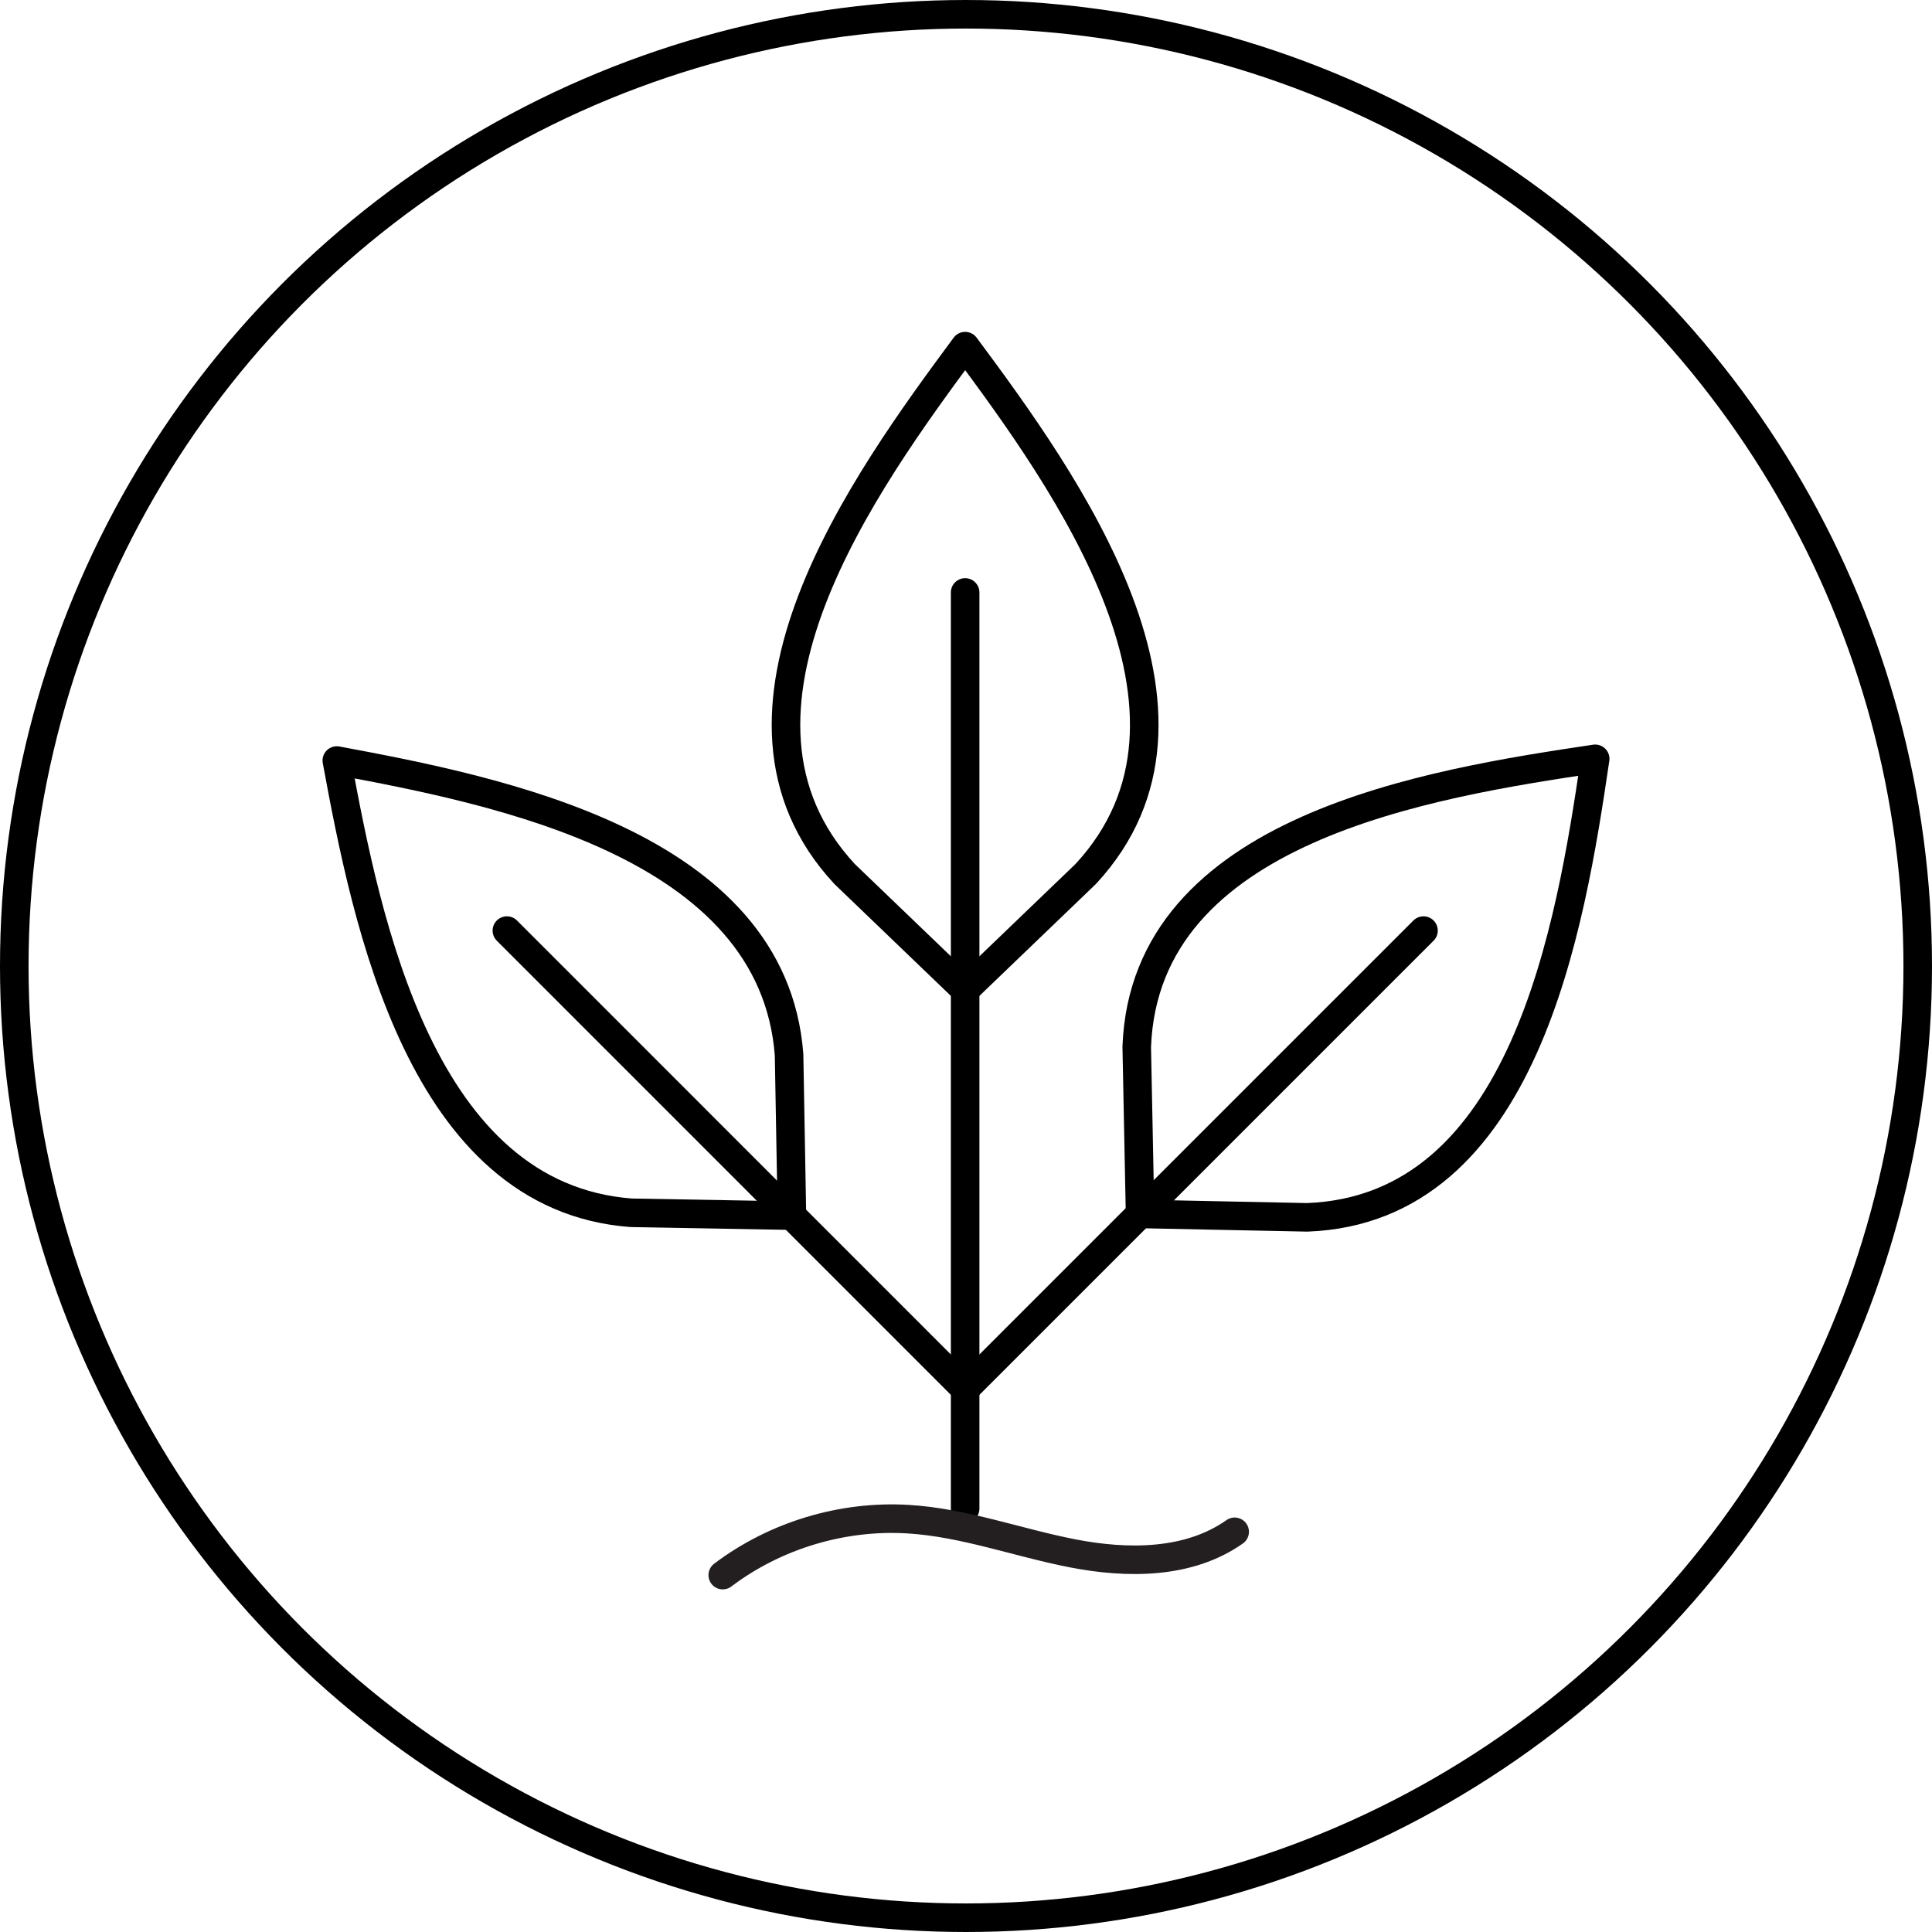
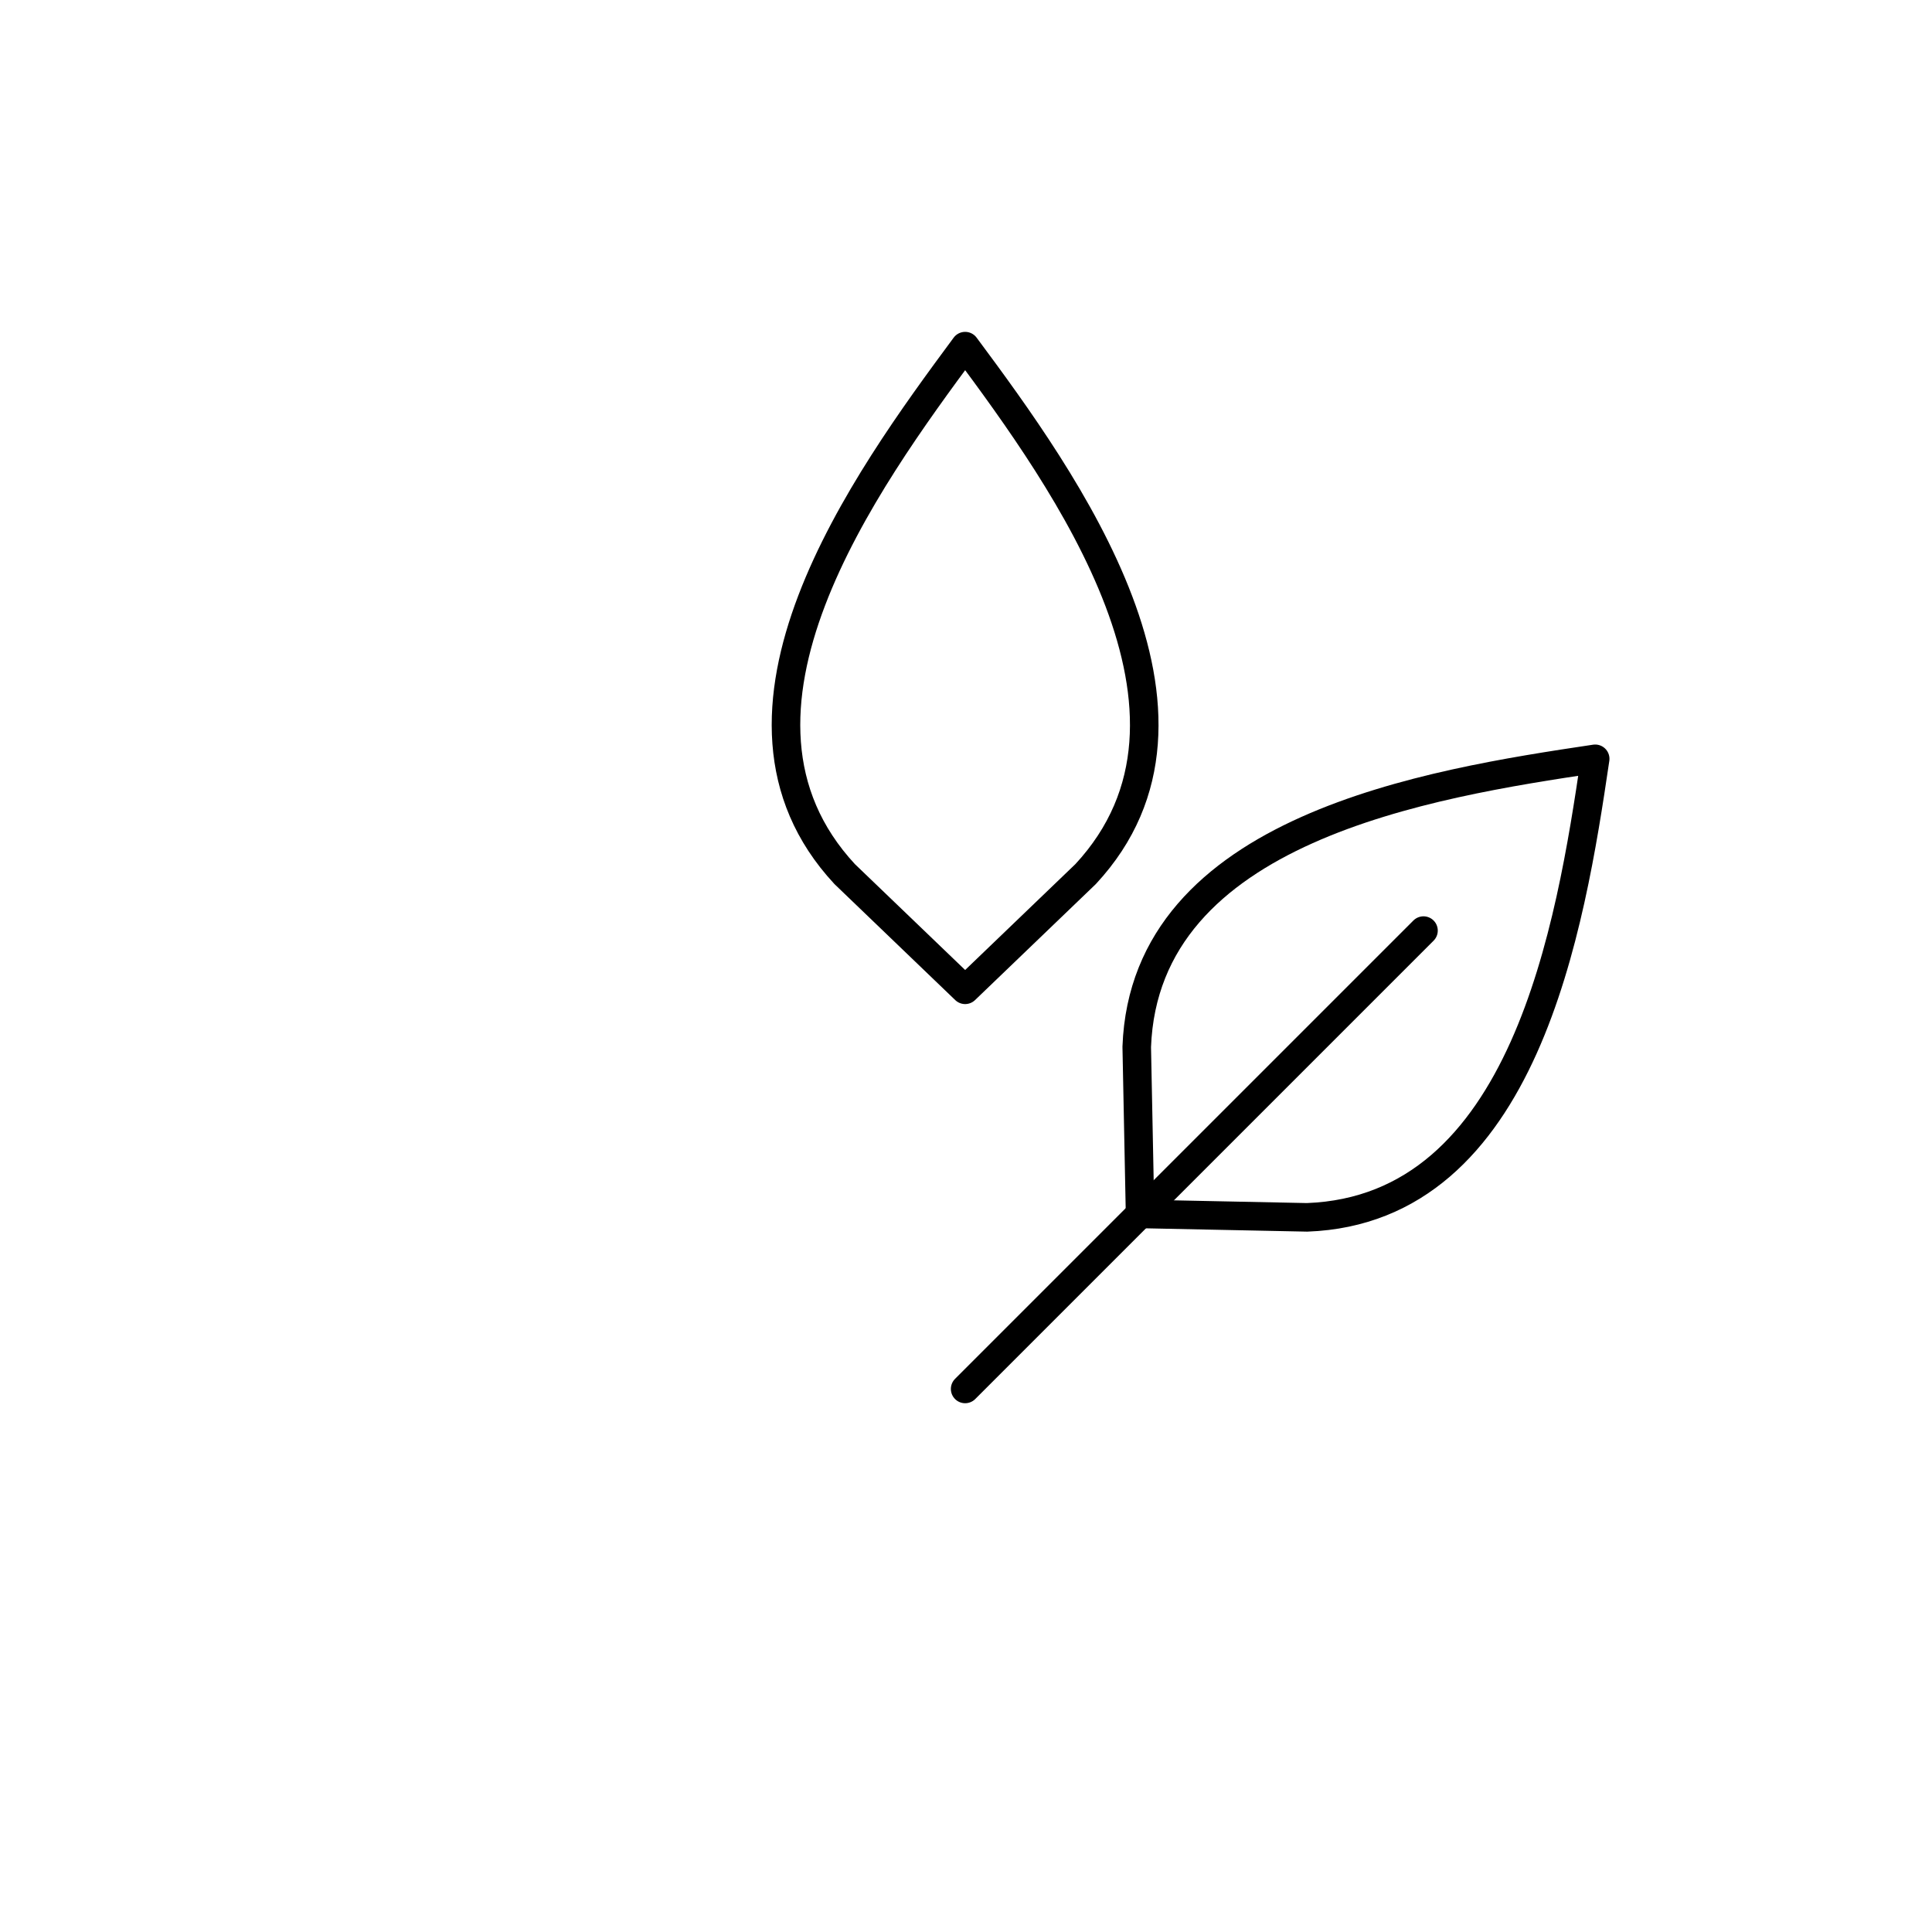
<svg xmlns="http://www.w3.org/2000/svg" viewBox="0 0 203 203" data-name="Layer 2" id="Layer_2">
  <defs>
    <style>
      .cls-1, .cls-2, .cls-3 {
        stroke: #000;
      }

      .cls-1, .cls-2, .cls-3, .cls-4 {
        fill: none;
        stroke-linecap: round;
        stroke-width: 3px;
      }

      .cls-1, .cls-3, .cls-4 {
        stroke-linejoin: round;
      }

      .cls-2 {
        stroke-miterlimit: 10;
      }

      .cls-3 {
        fill-rule: evenodd;
      }

      .cls-4 {
        stroke: #231f20;
      }
    </style>
  </defs>
  <g data-name="Layer 1" id="Layer_1-2">
    <g>
-       <circle r="100" cy="101.5" cx="101.5" class="cls-2" />
      <g>
-         <line y2="62.25" x2="101.41" y1="158.51" x1="101.41" class="cls-1" />
-         <line y2="145.94" x2="101.41" y1="97.78" x1="53.26" class="cls-1" />
        <line y2="145.94" x2="101.41" y1="97.78" x1="149.57" class="cls-1" />
-         <path d="M83.21,127.73l-.3-16.89c-1.66-22.16-30.66-27.78-47.52-30.93,3.14,17,8.84,45.86,30.93,47.52l16.89.3h0Z" class="cls-3" />
        <path d="M119.79,127.55l17.55.36c22.9-.85,27.68-30.63,30.27-48.18-17.4,2.6-47.32,7.29-48.17,30.27l.35,17.55h0Z" class="cls-3" />
        <path d="M101.41,104l12.66-12.16c15.59-16.79-2.08-41.23-12.66-55.47-10.46,14.14-28.31,38.62-12.66,55.47l12.66,12.16h0Z" class="cls-3" />
-         <path d="M75.94,165.5c5.52-4.17,12.55-6.29,19.45-5.88,5.88.35,11.5,2.46,17.29,3.59,5.79,1.13,12.23,1.14,17.05-2.26" class="cls-4" />
      </g>
    </g>
  </g>
</svg>